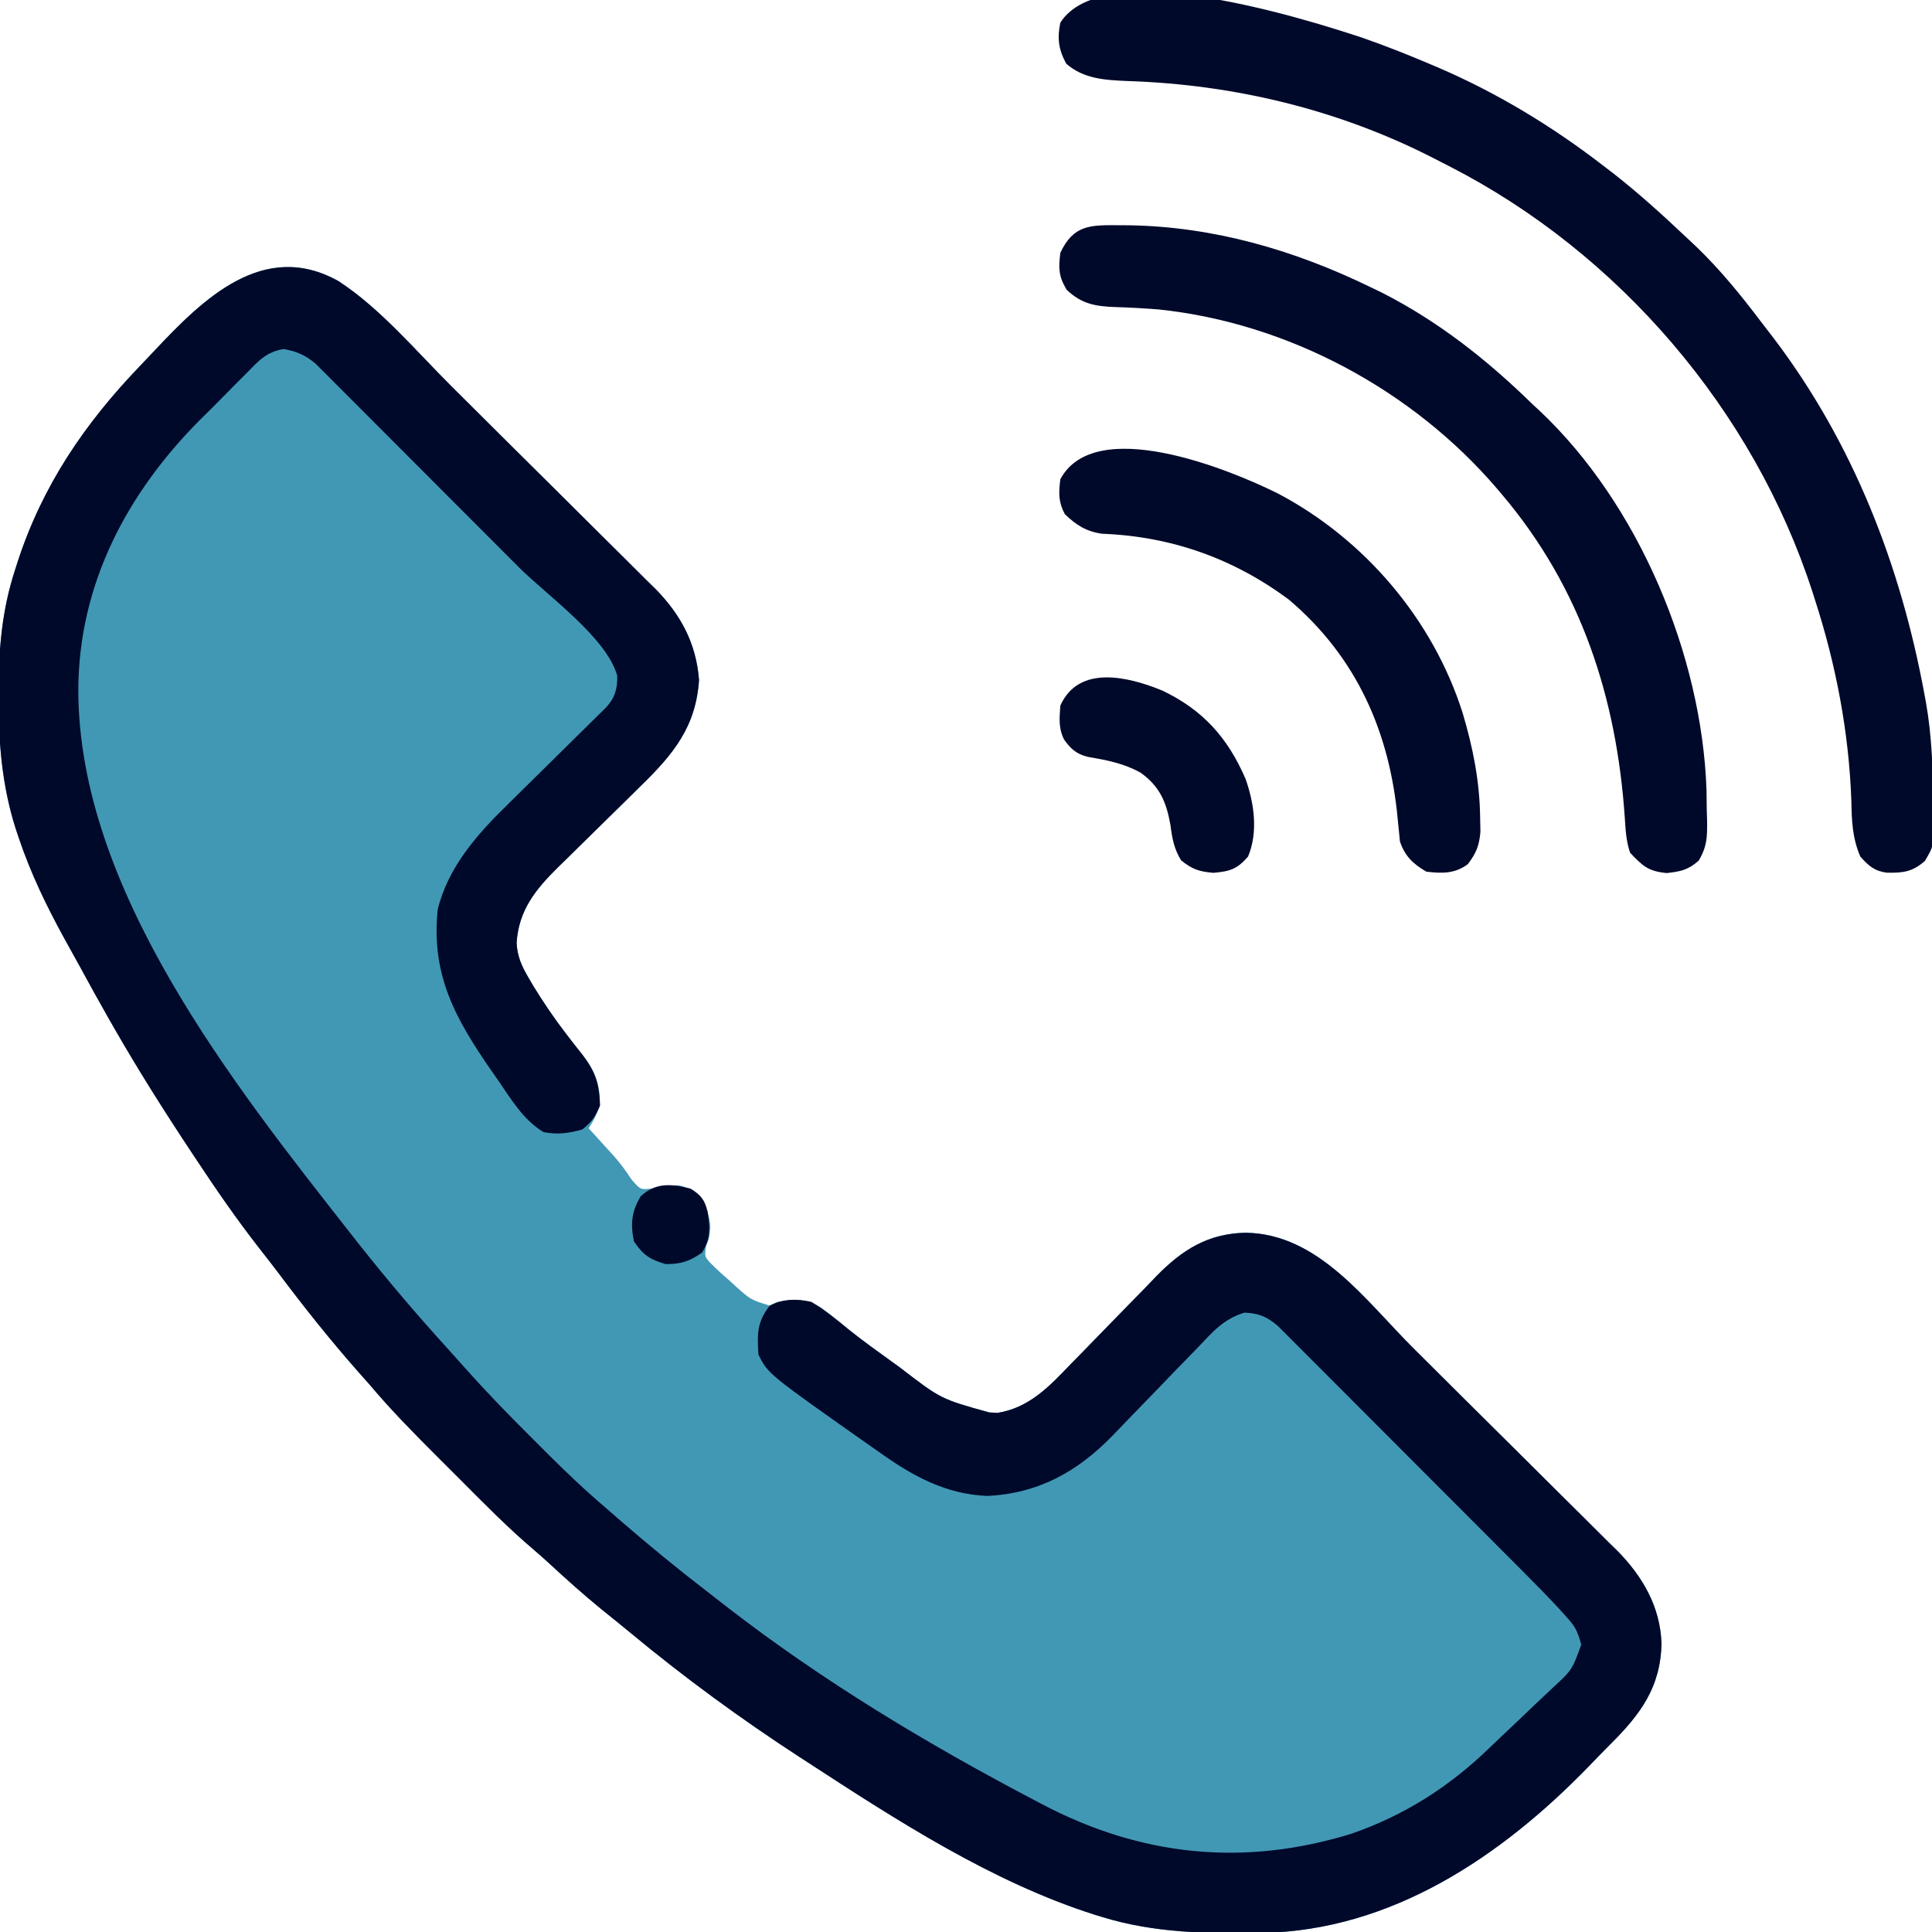
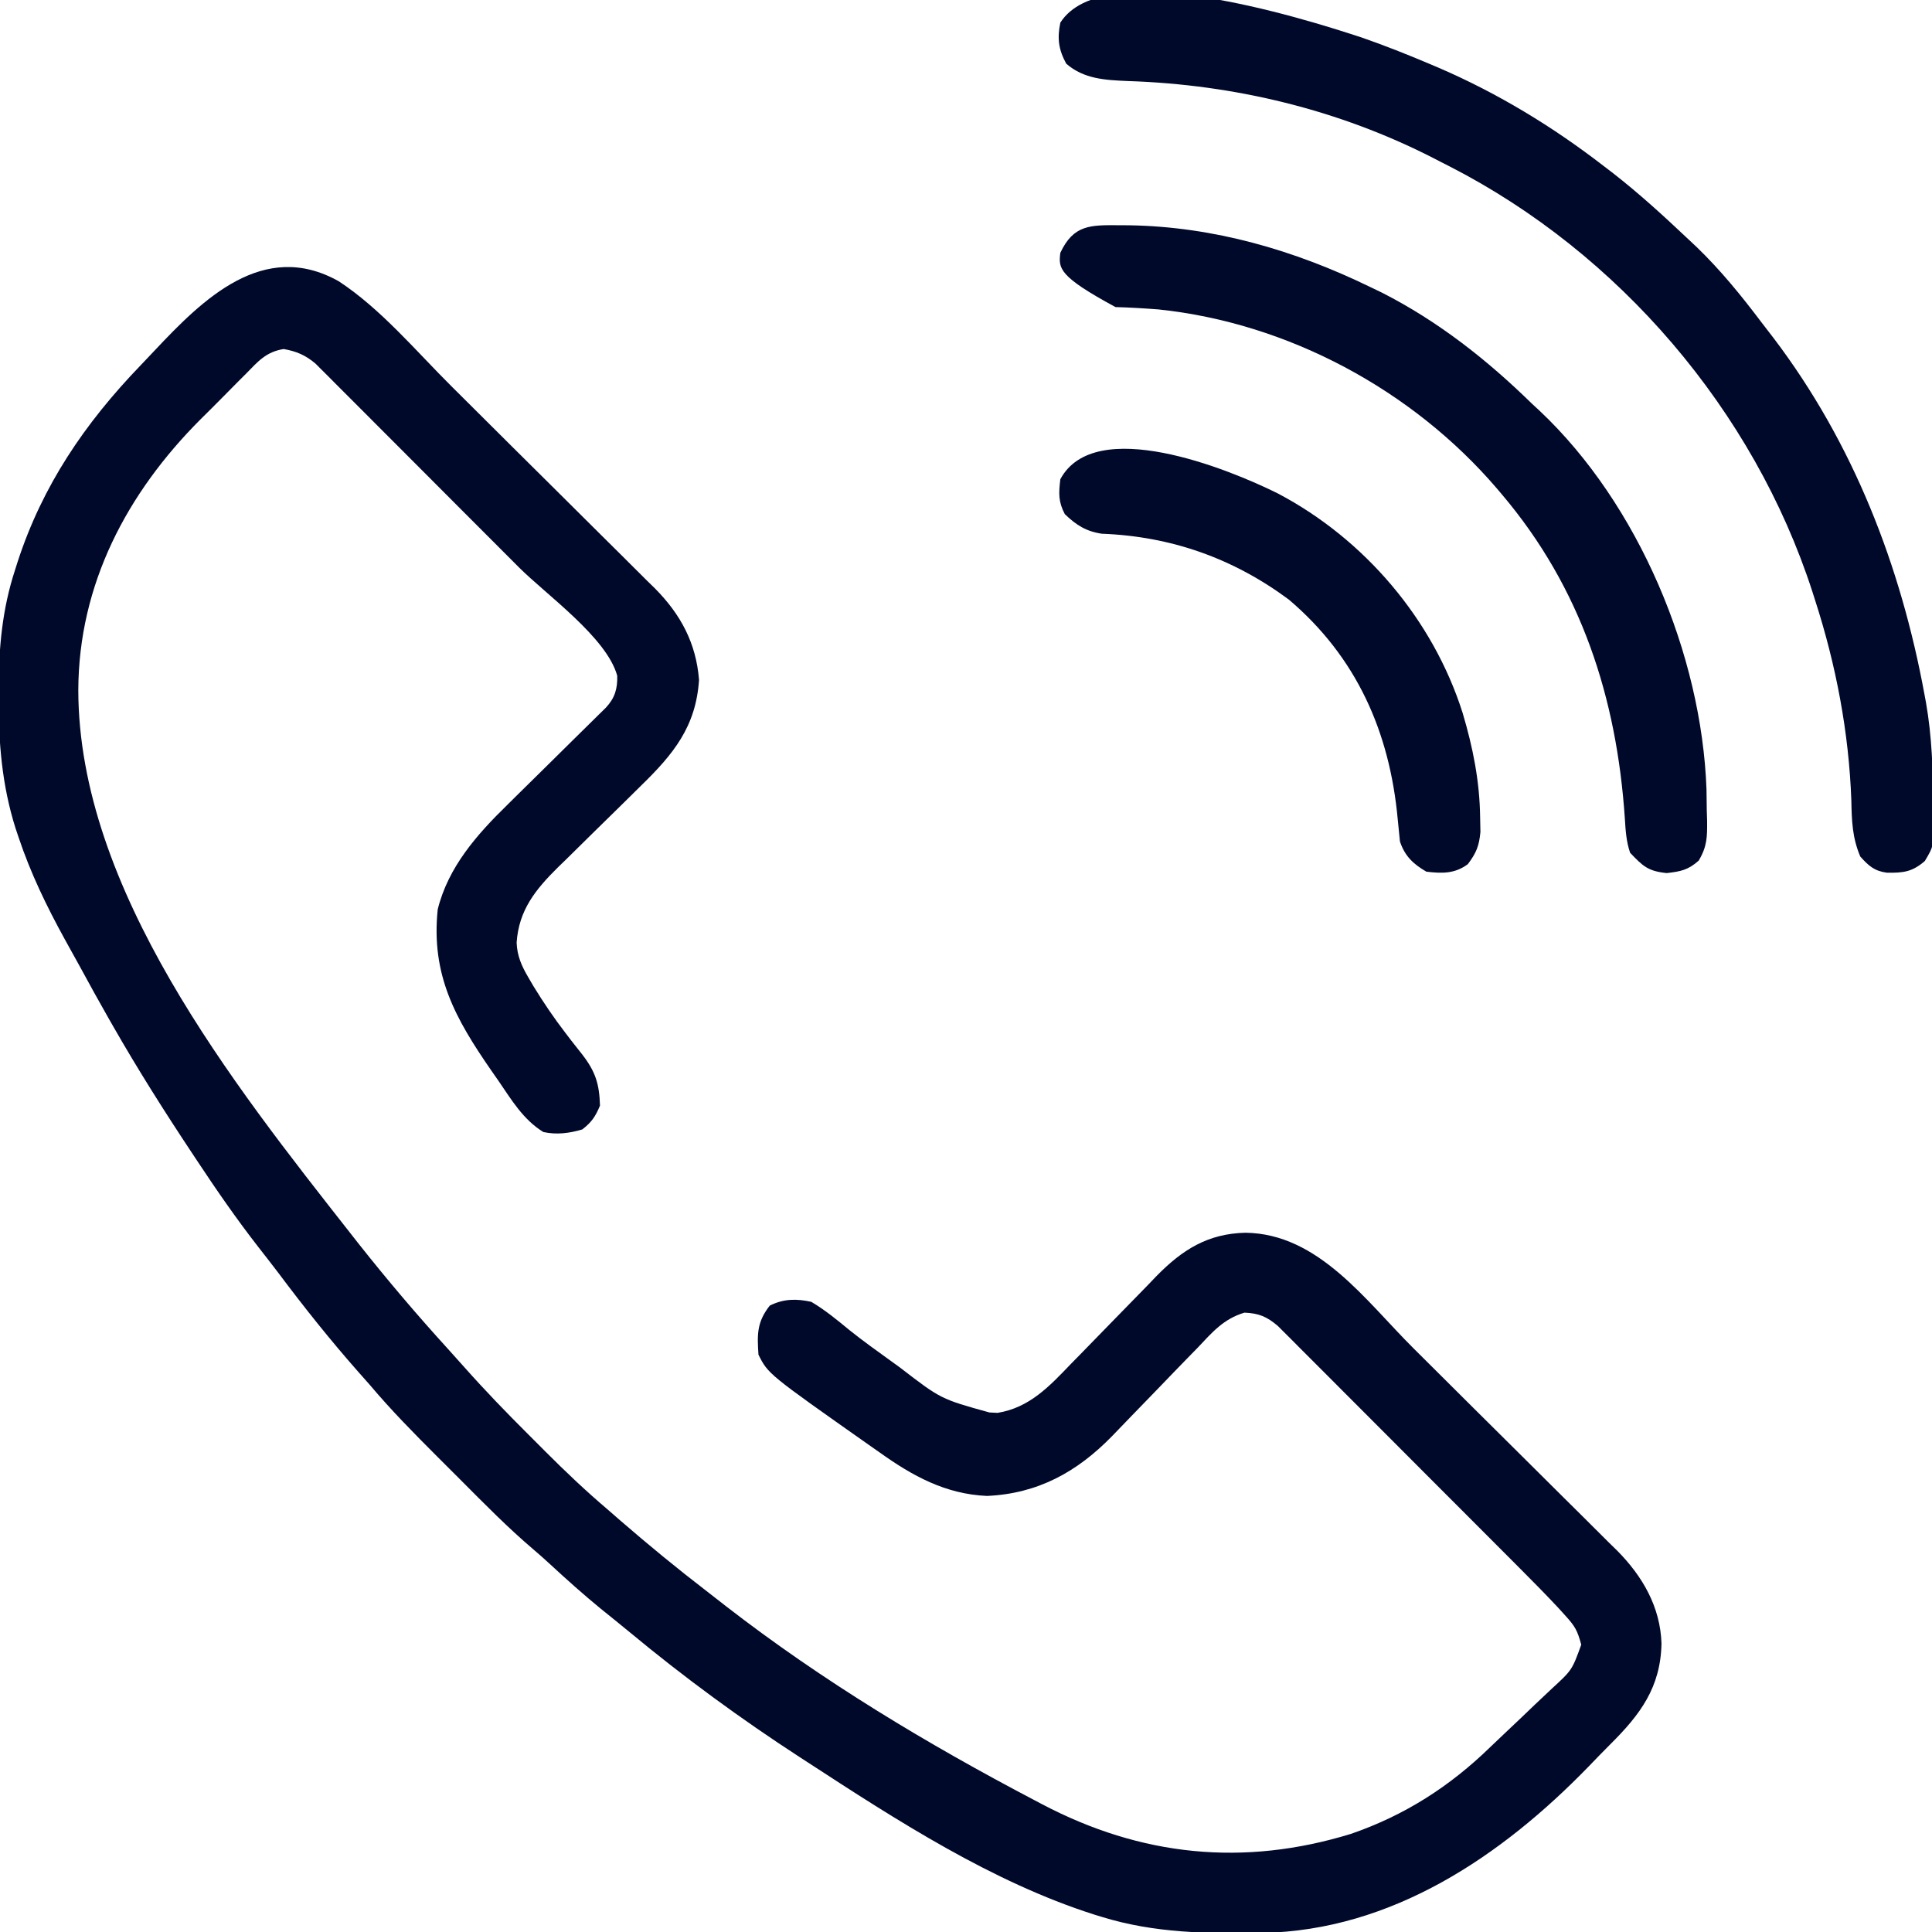
<svg xmlns="http://www.w3.org/2000/svg" width="512" height="512">
-   <path d="M0 0 C11.134 7.298 20.468 18.487 29.86 27.823 C30.694 28.652 31.528 29.481 32.388 30.335 C36.793 34.713 41.194 39.095 45.593 43.48 C49.218 47.092 52.851 50.696 56.49 54.294 C60.908 58.664 65.315 63.045 69.712 67.436 C71.382 69.098 73.055 70.756 74.732 72.41 C77.08 74.725 79.41 77.056 81.738 79.391 C82.425 80.061 83.111 80.731 83.818 81.421 C90.634 88.326 94.702 95.903 95.465 105.64 C94.652 118.041 88.654 125.327 80.09 133.667 C78.481 135.256 76.872 136.845 75.262 138.435 C72.737 140.917 70.209 143.396 67.678 145.873 C65.226 148.277 62.783 150.69 60.34 153.105 C59.586 153.837 58.832 154.57 58.055 155.324 C52.122 161.201 47.691 166.666 47.126 175.272 C47.271 178.81 48.46 181.465 50.215 184.452 C50.669 185.228 51.123 186.004 51.59 186.804 C54.225 191.098 57.008 195.223 60.083 199.214 C60.579 199.864 61.075 200.515 61.587 201.185 C62.567 202.459 63.561 203.723 64.571 204.974 C68.041 209.485 69.227 212.708 69.215 218.452 C67.778 221.952 67.778 221.952 66.215 224.452 C66.807 225.104 67.399 225.757 68.008 226.429 C68.799 227.303 69.589 228.177 70.403 229.077 C71.233 229.983 72.063 230.89 72.919 231.823 C74.72 233.886 76.167 235.863 77.653 238.14 C79.931 240.707 79.931 240.707 82.563 240.483 C84.328 240.255 86.089 239.996 87.844 239.706 C90.215 239.452 90.215 239.452 93.153 240.577 C96.465 243.589 98.089 245.933 98.465 250.452 C98.215 253.452 98.215 253.452 97.313 255.749 C96.943 258.393 96.943 258.393 98.288 259.962 C99.925 261.637 101.629 263.174 103.403 264.702 C103.994 265.244 104.585 265.785 105.194 266.343 C109.173 269.913 109.173 269.913 114.215 271.452 C114.875 271.122 115.535 270.792 116.215 270.452 C120.922 269.693 123.686 269.55 127.844 272.003 C130.398 273.946 132.894 275.944 135.374 277.98 C138.934 280.827 142.643 283.474 146.34 286.14 C147.115 286.7 147.89 287.26 148.688 287.837 C159.555 296.207 159.555 296.207 172.403 299.765 C173.118 299.802 173.834 299.839 174.571 299.878 C183.041 298.514 188.355 292.809 194.028 286.89 C194.841 286.061 195.654 285.233 196.492 284.38 C199.077 281.747 201.648 279.101 204.215 276.452 C207.6 272.961 210.997 269.484 214.403 266.015 C215.168 265.217 215.933 264.419 216.721 263.596 C223.542 256.652 230.287 252.366 240.278 252.14 C259.655 252.397 272.094 270.134 284.86 282.823 C285.694 283.652 286.528 284.481 287.388 285.335 C291.793 289.713 296.194 294.095 300.593 298.48 C304.218 302.092 307.851 305.696 311.49 309.294 C315.908 313.664 320.315 318.045 324.712 322.436 C326.382 324.098 328.055 325.756 329.732 327.41 C332.08 329.725 334.41 332.056 336.738 334.391 C337.768 335.396 337.768 335.396 338.818 336.421 C345.53 343.221 350.224 351.305 350.528 361.015 C350.29 372.612 344.939 379.78 336.974 387.695 C335.027 389.641 333.117 391.621 331.208 393.605 C308.177 417.33 279.087 437.061 244.735 437.69 C230.175 437.901 216.247 437.781 202.215 433.452 C201.55 433.248 200.885 433.045 200.199 432.835 C173.135 424.219 147.844 407.847 124.215 392.452 C123.562 392.029 122.908 391.605 122.235 391.169 C106.485 380.942 91.417 369.893 76.968 357.901 C74.465 355.832 71.931 353.802 69.403 351.765 C64.798 347.996 60.387 344.044 56.016 340.007 C54.573 338.69 53.126 337.376 51.633 336.115 C44.785 330.306 38.515 323.902 32.179 317.546 C30.158 315.52 28.131 313.498 26.104 311.478 C19.929 305.306 13.838 299.139 8.215 292.452 C7.195 291.295 6.171 290.14 5.145 288.987 C-2.299 280.55 -9.245 271.825 -15.989 262.82 C-17.733 260.52 -19.51 258.246 -21.289 255.973 C-27.105 248.508 -32.442 240.781 -37.66 232.89 C-38.092 232.238 -38.525 231.587 -38.97 230.915 C-46.241 219.954 -53.254 208.873 -59.785 197.452 C-60.208 196.712 -60.632 195.971 -61.069 195.209 C-63.599 190.766 -66.072 186.295 -68.506 181.799 C-69.855 179.322 -71.23 176.86 -72.605 174.397 C-77.431 165.621 -81.66 156.9 -84.847 147.39 C-85.122 146.57 -85.397 145.75 -85.68 144.906 C-89.279 133.489 -90.176 122.256 -90.16 110.327 C-90.159 109.647 -90.158 108.967 -90.158 108.266 C-90.117 97.206 -89.234 86.984 -85.785 76.452 C-85.57 75.777 -85.356 75.103 -85.135 74.407 C-78.541 54.116 -67.303 37.621 -52.57 22.313 C-51.299 20.989 -50.037 19.656 -48.781 18.317 C-36.166 4.901 -19.98 -11.25 0 0 Z " fill="#4198B5" transform="translate(89.785,74.548)" />
  <path d="M0 0 C11.134 7.298 20.468 18.487 29.86 27.823 C30.694 28.652 31.528 29.481 32.388 30.335 C36.793 34.713 41.194 39.095 45.593 43.48 C49.218 47.092 52.851 50.696 56.49 54.294 C60.908 58.664 65.315 63.045 69.712 67.436 C71.382 69.098 73.055 70.756 74.732 72.41 C77.08 74.725 79.41 77.056 81.738 79.391 C82.425 80.061 83.111 80.731 83.818 81.421 C90.634 88.326 94.702 95.903 95.465 105.64 C94.652 118.041 88.654 125.327 80.09 133.667 C78.481 135.256 76.872 136.845 75.262 138.435 C72.737 140.917 70.209 143.396 67.678 145.873 C65.226 148.277 62.783 150.69 60.34 153.105 C59.586 153.837 58.832 154.57 58.055 155.324 C52.122 161.201 47.691 166.666 47.126 175.272 C47.271 178.81 48.46 181.465 50.215 184.452 C50.669 185.228 51.123 186.004 51.59 186.804 C54.225 191.098 57.008 195.223 60.083 199.214 C60.579 199.864 61.075 200.515 61.587 201.185 C62.567 202.459 63.561 203.723 64.571 204.974 C68.036 209.478 69.054 212.746 69.215 218.452 C68.019 221.349 66.985 222.854 64.528 224.765 C61.103 225.783 57.705 226.219 54.215 225.452 C48.867 222.175 45.751 216.904 42.278 211.827 C41.683 210.975 41.088 210.123 40.475 209.245 C30.895 195.403 24.414 183.856 26.215 166.452 C28.986 155.246 36.579 146.632 44.641 138.769 C45.429 137.987 46.218 137.205 47.03 136.4 C49.522 133.931 52.024 131.472 54.528 129.015 C57.048 126.53 59.565 124.044 62.08 121.554 C63.639 120.012 65.202 118.473 66.767 116.937 C67.819 115.899 67.819 115.899 68.893 114.841 C69.512 114.233 70.131 113.625 70.769 112.999 C73.137 110.467 73.884 108.013 73.786 104.528 C70.999 94.394 55.018 83.09 47.727 75.796 C46.135 74.201 44.544 72.606 42.952 71.01 C39.634 67.687 36.315 64.366 32.995 61.046 C28.738 56.79 24.488 52.526 20.241 48.261 C16.964 44.974 13.684 41.691 10.402 38.41 C8.832 36.839 7.264 35.266 5.697 33.692 C3.515 31.5 1.326 29.314 -0.864 27.13 C-1.509 26.48 -2.153 25.829 -2.818 25.159 C-3.416 24.565 -4.014 23.971 -4.631 23.359 C-5.146 22.843 -5.662 22.327 -6.193 21.795 C-8.839 19.563 -11.21 18.555 -14.607 17.948 C-19.269 18.688 -21.398 21.221 -24.617 24.522 C-25.253 25.155 -25.889 25.788 -26.544 26.44 C-27.89 27.786 -29.229 29.14 -30.56 30.501 C-32.561 32.541 -34.589 34.55 -36.622 36.558 C-56.11 56.055 -68.936 80.257 -69.035 108.327 C-68.963 161.171 -27.987 212.72 3.215 252.452 C3.878 253.298 4.541 254.143 5.223 255.015 C12.798 264.583 20.695 273.896 28.915 282.916 C30.354 284.502 31.785 286.095 33.205 287.699 C38.696 293.889 44.42 299.812 50.282 305.649 C51.784 307.145 53.28 308.647 54.776 310.149 C60.083 315.461 65.487 320.594 71.215 325.452 C72.334 326.425 73.451 327.399 74.567 328.374 C82.025 334.834 89.616 341.075 97.441 347.085 C99.168 348.416 100.883 349.76 102.598 351.105 C128.116 370.886 155.914 387.607 184.465 402.577 C185.068 402.896 185.671 403.215 186.291 403.543 C212.595 417.403 239.792 420.177 268.215 411.452 C282.488 406.539 294.427 398.887 305.22 388.378 C306.734 386.917 308.262 385.47 309.797 384.03 C312.216 381.757 314.618 379.47 317.006 377.164 C318.444 375.785 319.901 374.425 321.358 373.065 C326.828 368.04 326.828 368.04 329.262 361.308 C328.239 357.54 327.623 356.452 325.12 353.691 C324.487 352.991 323.854 352.292 323.201 351.571 C320.088 348.249 316.911 345 313.691 341.783 C312.975 341.063 312.259 340.343 311.521 339.602 C309.178 337.25 306.832 334.902 304.485 332.554 C302.845 330.911 301.206 329.268 299.566 327.625 C296.143 324.196 292.718 320.768 289.291 317.342 C284.898 312.949 280.511 308.549 276.127 304.147 C272.749 300.759 269.367 297.375 265.984 293.992 C264.364 292.371 262.746 290.748 261.129 289.124 C258.875 286.859 256.614 284.602 254.351 282.345 C253.685 281.673 253.018 281.001 252.332 280.308 C251.714 279.694 251.095 279.081 250.459 278.448 C249.926 277.915 249.393 277.381 248.844 276.832 C245.931 274.364 243.837 273.479 240.006 273.315 C234.435 274.986 231.504 278.494 227.571 282.651 C226.761 283.479 225.951 284.307 225.117 285.16 C222.531 287.806 219.965 290.471 217.403 293.14 C214.85 295.789 212.292 298.433 209.721 301.066 C208.124 302.702 206.538 304.347 204.963 306.004 C195.669 315.546 185.257 321.289 171.778 321.89 C160.799 321.415 152.032 316.595 143.278 310.327 C142.327 309.662 141.376 308.997 140.397 308.312 C113.774 289.568 113.774 289.568 111.215 284.452 C110.865 279.105 110.771 275.823 114.215 271.452 C117.9 269.61 121.291 269.593 125.215 270.452 C128.885 272.617 132.086 275.28 135.374 277.98 C138.934 280.827 142.643 283.474 146.34 286.14 C147.115 286.7 147.89 287.26 148.688 287.837 C159.555 296.207 159.555 296.207 172.403 299.765 C173.118 299.802 173.834 299.839 174.571 299.878 C183.041 298.514 188.355 292.809 194.028 286.89 C194.841 286.061 195.654 285.233 196.492 284.38 C199.077 281.747 201.648 279.101 204.215 276.452 C207.6 272.961 210.997 269.484 214.403 266.015 C215.168 265.217 215.933 264.419 216.721 263.596 C223.542 256.652 230.287 252.366 240.278 252.14 C259.655 252.397 272.094 270.134 284.86 282.823 C285.694 283.652 286.528 284.481 287.388 285.335 C291.793 289.713 296.194 294.095 300.593 298.48 C304.218 302.092 307.851 305.696 311.49 309.294 C315.908 313.664 320.315 318.045 324.712 322.436 C326.382 324.098 328.055 325.756 329.732 327.41 C332.08 329.725 334.41 332.056 336.738 334.391 C337.768 335.396 337.768 335.396 338.818 336.421 C345.53 343.221 350.224 351.305 350.528 361.015 C350.29 372.612 344.939 379.78 336.974 387.695 C335.027 389.641 333.117 391.621 331.208 393.605 C308.177 417.33 279.087 437.061 244.735 437.69 C230.175 437.901 216.247 437.781 202.215 433.452 C201.55 433.248 200.885 433.045 200.199 432.835 C173.135 424.219 147.844 407.847 124.215 392.452 C123.562 392.029 122.908 391.605 122.235 391.169 C106.485 380.942 91.417 369.893 76.968 357.901 C74.465 355.832 71.931 353.802 69.403 351.765 C64.798 347.996 60.387 344.044 56.016 340.007 C54.573 338.69 53.126 337.376 51.633 336.115 C44.785 330.306 38.515 323.902 32.179 317.546 C30.158 315.52 28.131 313.498 26.104 311.478 C19.929 305.306 13.838 299.139 8.215 292.452 C7.195 291.295 6.171 290.14 5.145 288.987 C-2.299 280.55 -9.245 271.825 -15.989 262.82 C-17.733 260.52 -19.51 258.246 -21.289 255.973 C-27.105 248.508 -32.442 240.781 -37.66 232.89 C-38.092 232.238 -38.525 231.587 -38.97 230.915 C-46.241 219.954 -53.254 208.873 -59.785 197.452 C-60.208 196.712 -60.632 195.971 -61.069 195.209 C-63.599 190.766 -66.072 186.295 -68.506 181.799 C-69.855 179.322 -71.23 176.86 -72.605 174.397 C-77.431 165.621 -81.66 156.9 -84.847 147.39 C-85.122 146.57 -85.397 145.75 -85.68 144.906 C-89.279 133.489 -90.176 122.256 -90.16 110.327 C-90.159 109.647 -90.158 108.967 -90.158 108.266 C-90.117 97.206 -89.234 86.984 -85.785 76.452 C-85.57 75.777 -85.356 75.103 -85.135 74.407 C-78.541 54.116 -67.303 37.621 -52.57 22.313 C-51.299 20.989 -50.037 19.656 -48.781 18.317 C-36.166 4.901 -19.98 -11.25 0 0 Z " fill="#00092A" transform="translate(89.785,74.548)" />
  <path d="M0 0 C6.149 2.139 12.181 4.529 18.173 7.073 C18.921 7.39 19.669 7.707 20.44 8.033 C36.081 14.774 50.707 23.655 64.173 34.073 C64.986 34.694 65.8 35.315 66.638 35.956 C73.484 41.298 79.867 47.113 86.173 53.073 C87.03 53.876 87.887 54.679 88.771 55.506 C95.152 61.665 100.597 68.364 105.928 75.427 C107.015 76.864 108.118 78.288 109.224 79.709 C130.312 107.522 142.891 139.958 149.173 174.073 C149.306 174.787 149.438 175.501 149.575 176.237 C151.161 185.199 151.415 194.18 151.548 203.26 C151.587 204.893 151.587 204.893 151.627 206.559 C151.644 214.285 151.644 214.285 149.274 218.249 C145.971 221.116 143.6 221.422 139.208 221.35 C135.902 220.9 134.36 219.518 132.173 217.073 C130.032 212.068 129.902 207.538 129.798 202.198 C129.143 184.121 125.738 166.269 120.173 149.073 C119.82 147.963 119.82 147.963 119.46 146.832 C103.884 98.808 68.221 57.173 23.346 34.177 C22.629 33.812 21.912 33.448 21.173 33.073 C20.48 32.715 19.787 32.357 19.074 31.988 C-6.011 19.135 -33.726 12.471 -61.849 11.555 C-67.854 11.298 -73.561 11.049 -78.265 6.948 C-80.303 3.198 -80.689 0.254 -79.827 -3.927 C-68.479 -21.706 -16.439 -5.392 0 0 Z " fill="#00092A" transform="translate(360.827,9.927)" />
-   <path d="M0 0 C1.408 0.008 1.408 0.008 2.844 0.017 C25.173 0.396 46.493 6.593 66.5 16.312 C67.583 16.833 68.666 17.354 69.781 17.891 C84.687 25.491 97.592 35.661 109.5 47.312 C110.161 47.924 110.823 48.535 111.504 49.164 C137.736 73.875 154.458 113.793 155.738 149.512 C155.768 151.341 155.793 153.171 155.812 155 C155.842 155.924 155.871 156.847 155.9 157.799 C155.941 162.116 155.912 164.619 153.668 168.395 C150.86 170.879 148.893 171.268 145.188 171.688 C140.25 171.185 138.895 169.869 135.5 166.312 C134.476 163.338 134.295 160.396 134.105 157.27 C131.952 125.201 122.542 96.145 101.5 71.312 C101.066 70.8 100.631 70.287 100.184 69.759 C77.827 43.661 44.816 25.888 10.5 22.312 C6.71 22.021 2.918 21.797 -0.882 21.69 C-6.239 21.506 -9.874 20.851 -13.812 17.125 C-15.969 13.531 -16.017 11.446 -15.5 7.312 C-11.995 -0.197 -7.43 -0.046 0 0 Z " fill="#00092A" transform="translate(296.5,59.688)" />
+   <path d="M0 0 C1.408 0.008 1.408 0.008 2.844 0.017 C25.173 0.396 46.493 6.593 66.5 16.312 C67.583 16.833 68.666 17.354 69.781 17.891 C84.687 25.491 97.592 35.661 109.5 47.312 C110.161 47.924 110.823 48.535 111.504 49.164 C137.736 73.875 154.458 113.793 155.738 149.512 C155.768 151.341 155.793 153.171 155.812 155 C155.842 155.924 155.871 156.847 155.9 157.799 C155.941 162.116 155.912 164.619 153.668 168.395 C150.86 170.879 148.893 171.268 145.188 171.688 C140.25 171.185 138.895 169.869 135.5 166.312 C134.476 163.338 134.295 160.396 134.105 157.27 C131.952 125.201 122.542 96.145 101.5 71.312 C101.066 70.8 100.631 70.287 100.184 69.759 C77.827 43.661 44.816 25.888 10.5 22.312 C6.71 22.021 2.918 21.797 -0.882 21.69 C-15.969 13.531 -16.017 11.446 -15.5 7.312 C-11.995 -0.197 -7.43 -0.046 0 0 Z " fill="#00092A" transform="translate(296.5,59.688)" />
  <path d="M0 0 C22.965 12.091 41.118 33.418 48.961 58.18 C51.688 67.343 53.473 76.25 53.59 85.844 C53.616 87.115 53.641 88.386 53.668 89.695 C53.32 93.428 52.569 95.252 50.34 98.219 C46.911 100.791 43.5 100.721 39.34 100.219 C35.864 98.202 33.635 96.105 32.34 92.219 C32.131 90.236 31.925 88.253 31.746 86.267 C29.612 63.191 20.844 43.349 2.906 28.125 C-11.857 17.159 -28.354 11.352 -46.68 10.66 C-50.83 10.046 -53.485 8.353 -56.473 5.469 C-58.213 2.172 -58.104 -0.102 -57.66 -3.781 C-48.517 -20.807 -13.283 -6.629 0 0 Z " fill="#00092A" transform="translate(338.66,130.781)" />
-   <path d="M0 0 C10.776 5.109 17.396 12.538 22.09 23.422 C24.39 29.937 25.457 37.504 22.75 44 C19.83 47.338 17.993 47.91 13.562 48.312 C9.743 47.977 7.971 47.377 5 45 C3.133 41.944 2.641 39.211 2.188 35.688 C1.128 29.619 -0.634 25.384 -5.754 21.758 C-10.272 19.257 -14.748 18.43 -19.793 17.562 C-22.774 16.803 -24.222 15.473 -26 13 C-27.532 9.936 -27.229 7.383 -27 4 C-22.159 -6.892 -9.047 -3.72 0 0 Z " fill="#00092A" transform="translate(308,183)" />
-   <path d="M0 0 C2.789 1.716 3.74 2.951 4.527 6.125 C5.154 10.408 5.41 13.244 3 17 C-0.398 19.291 -2.447 20 -6.562 20 C-10.83 18.759 -12.476 17.671 -15 14 C-15.958 9.363 -15.642 6.063 -13.188 2 C-9.139 -1.701 -5.063 -1.276 0 0 Z " fill="#00092a" transform="translate(183,315)" />
</svg>